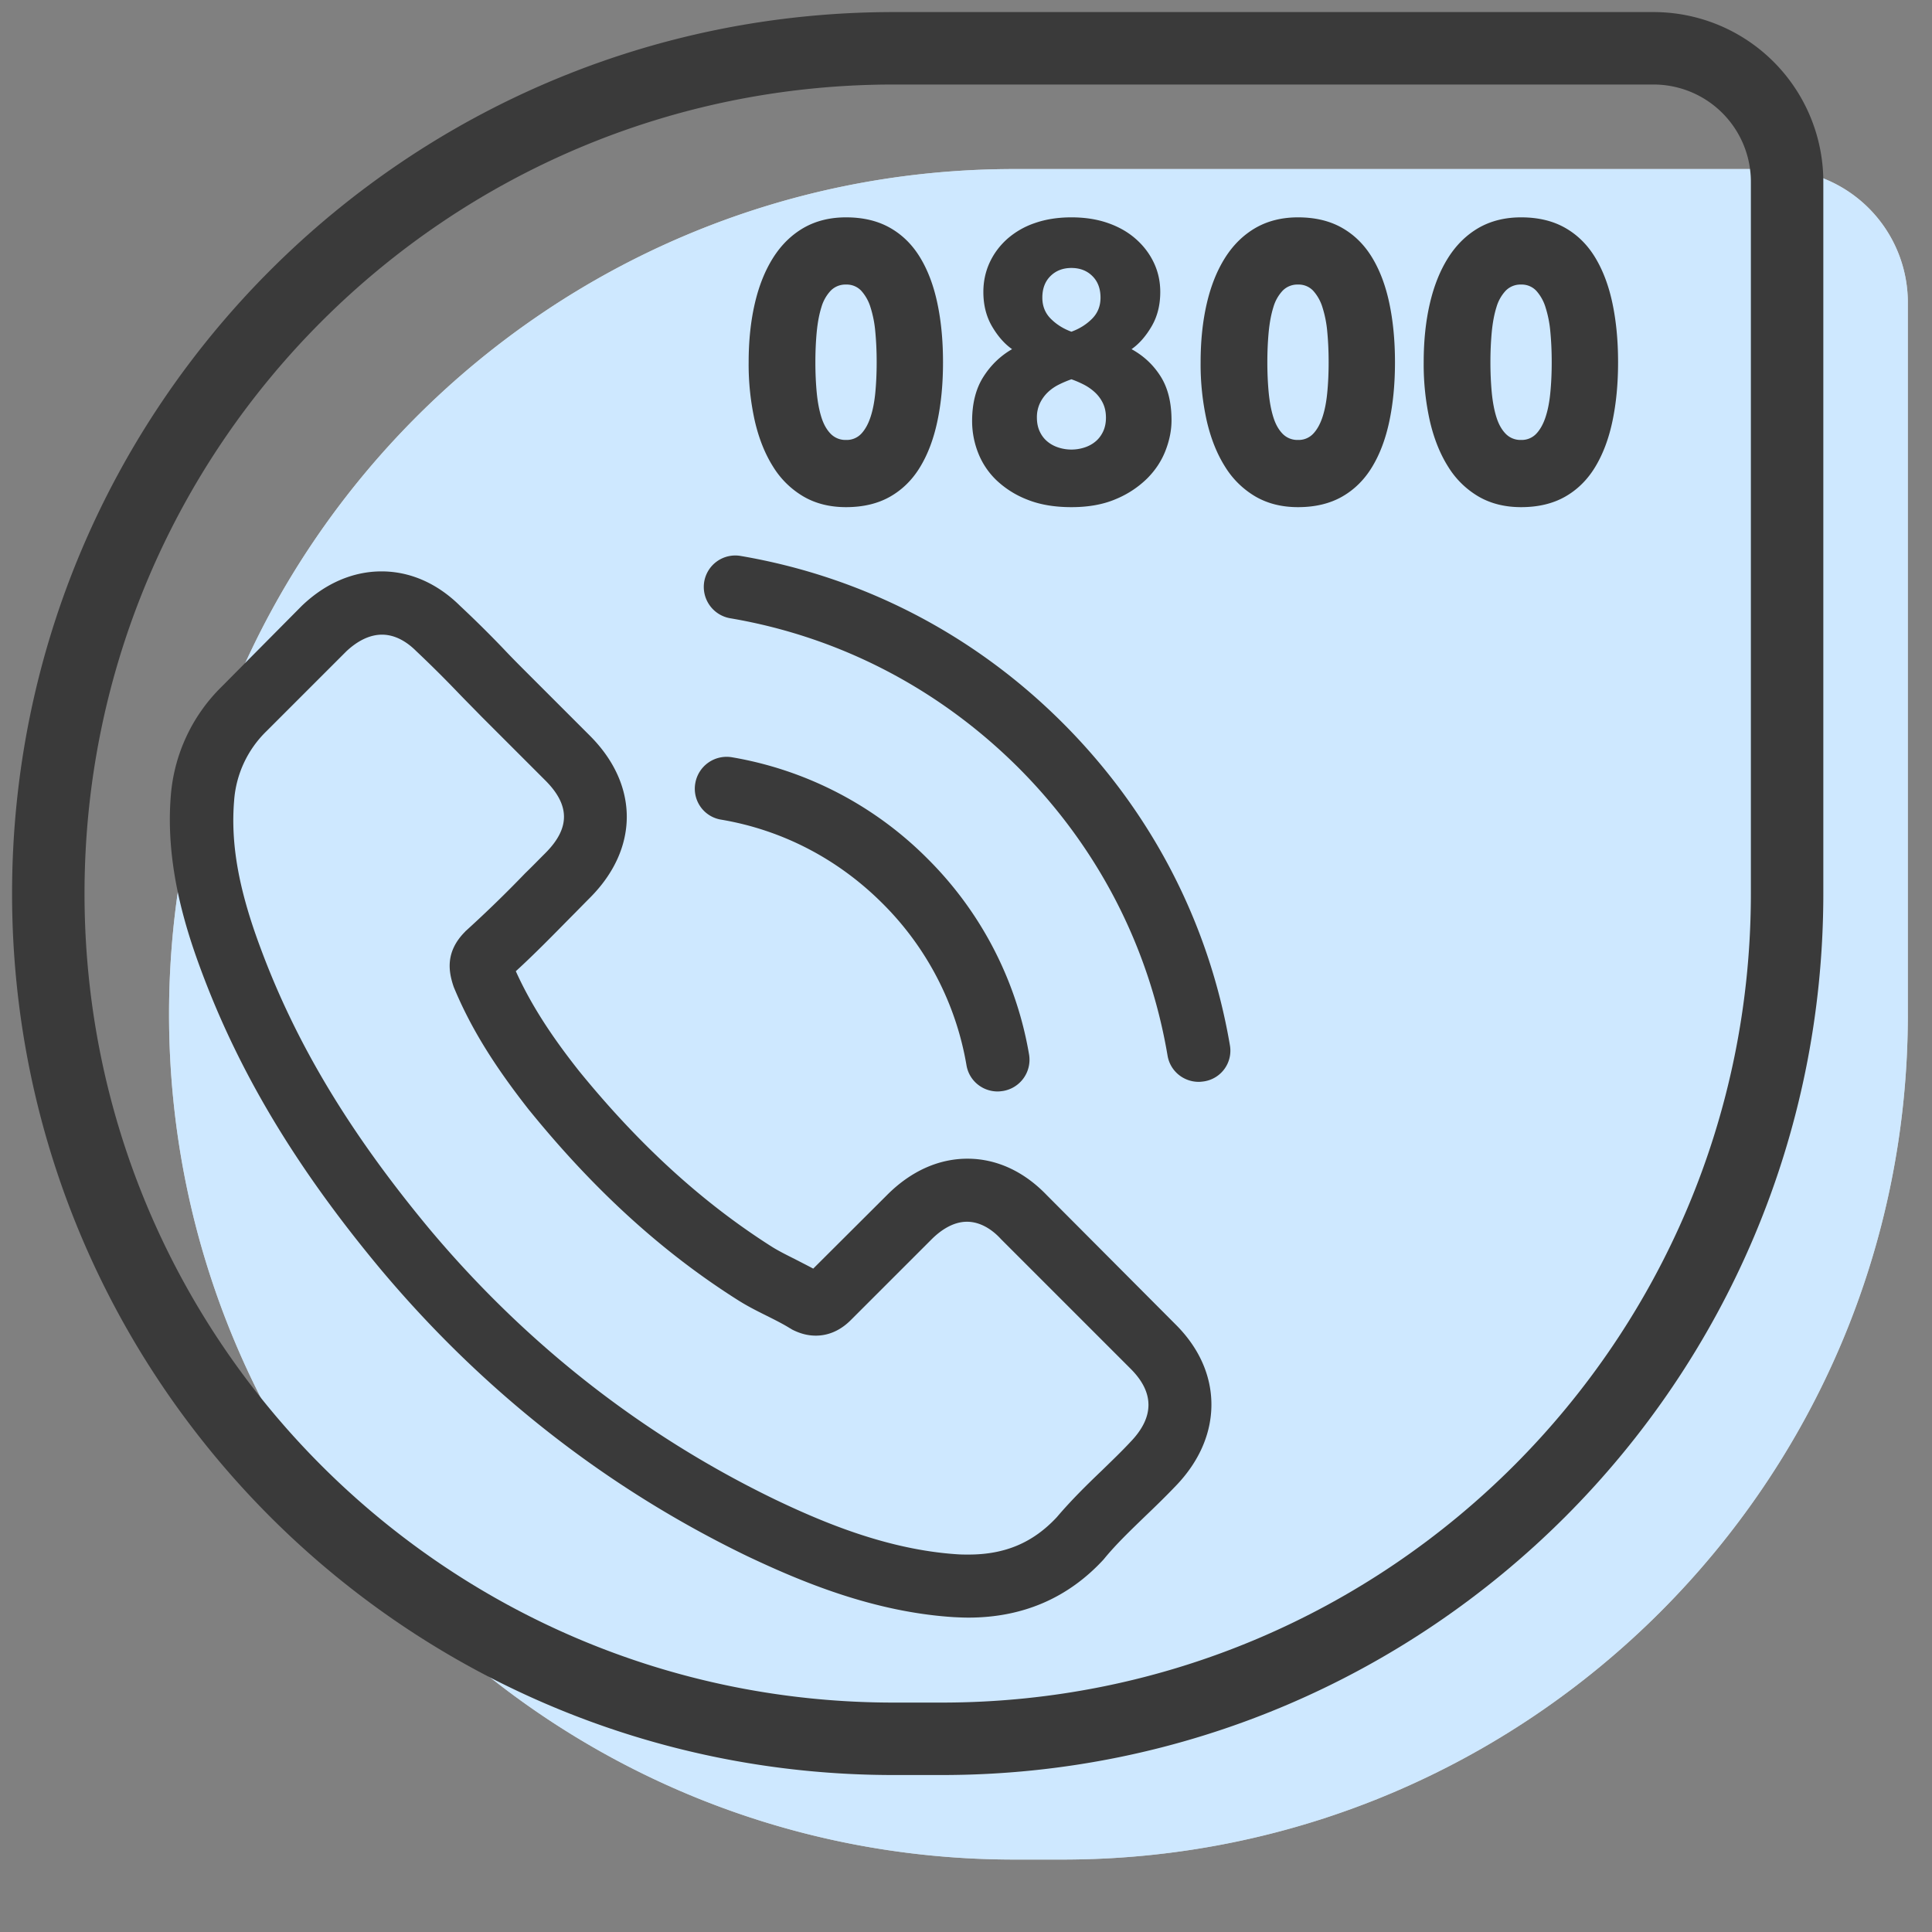
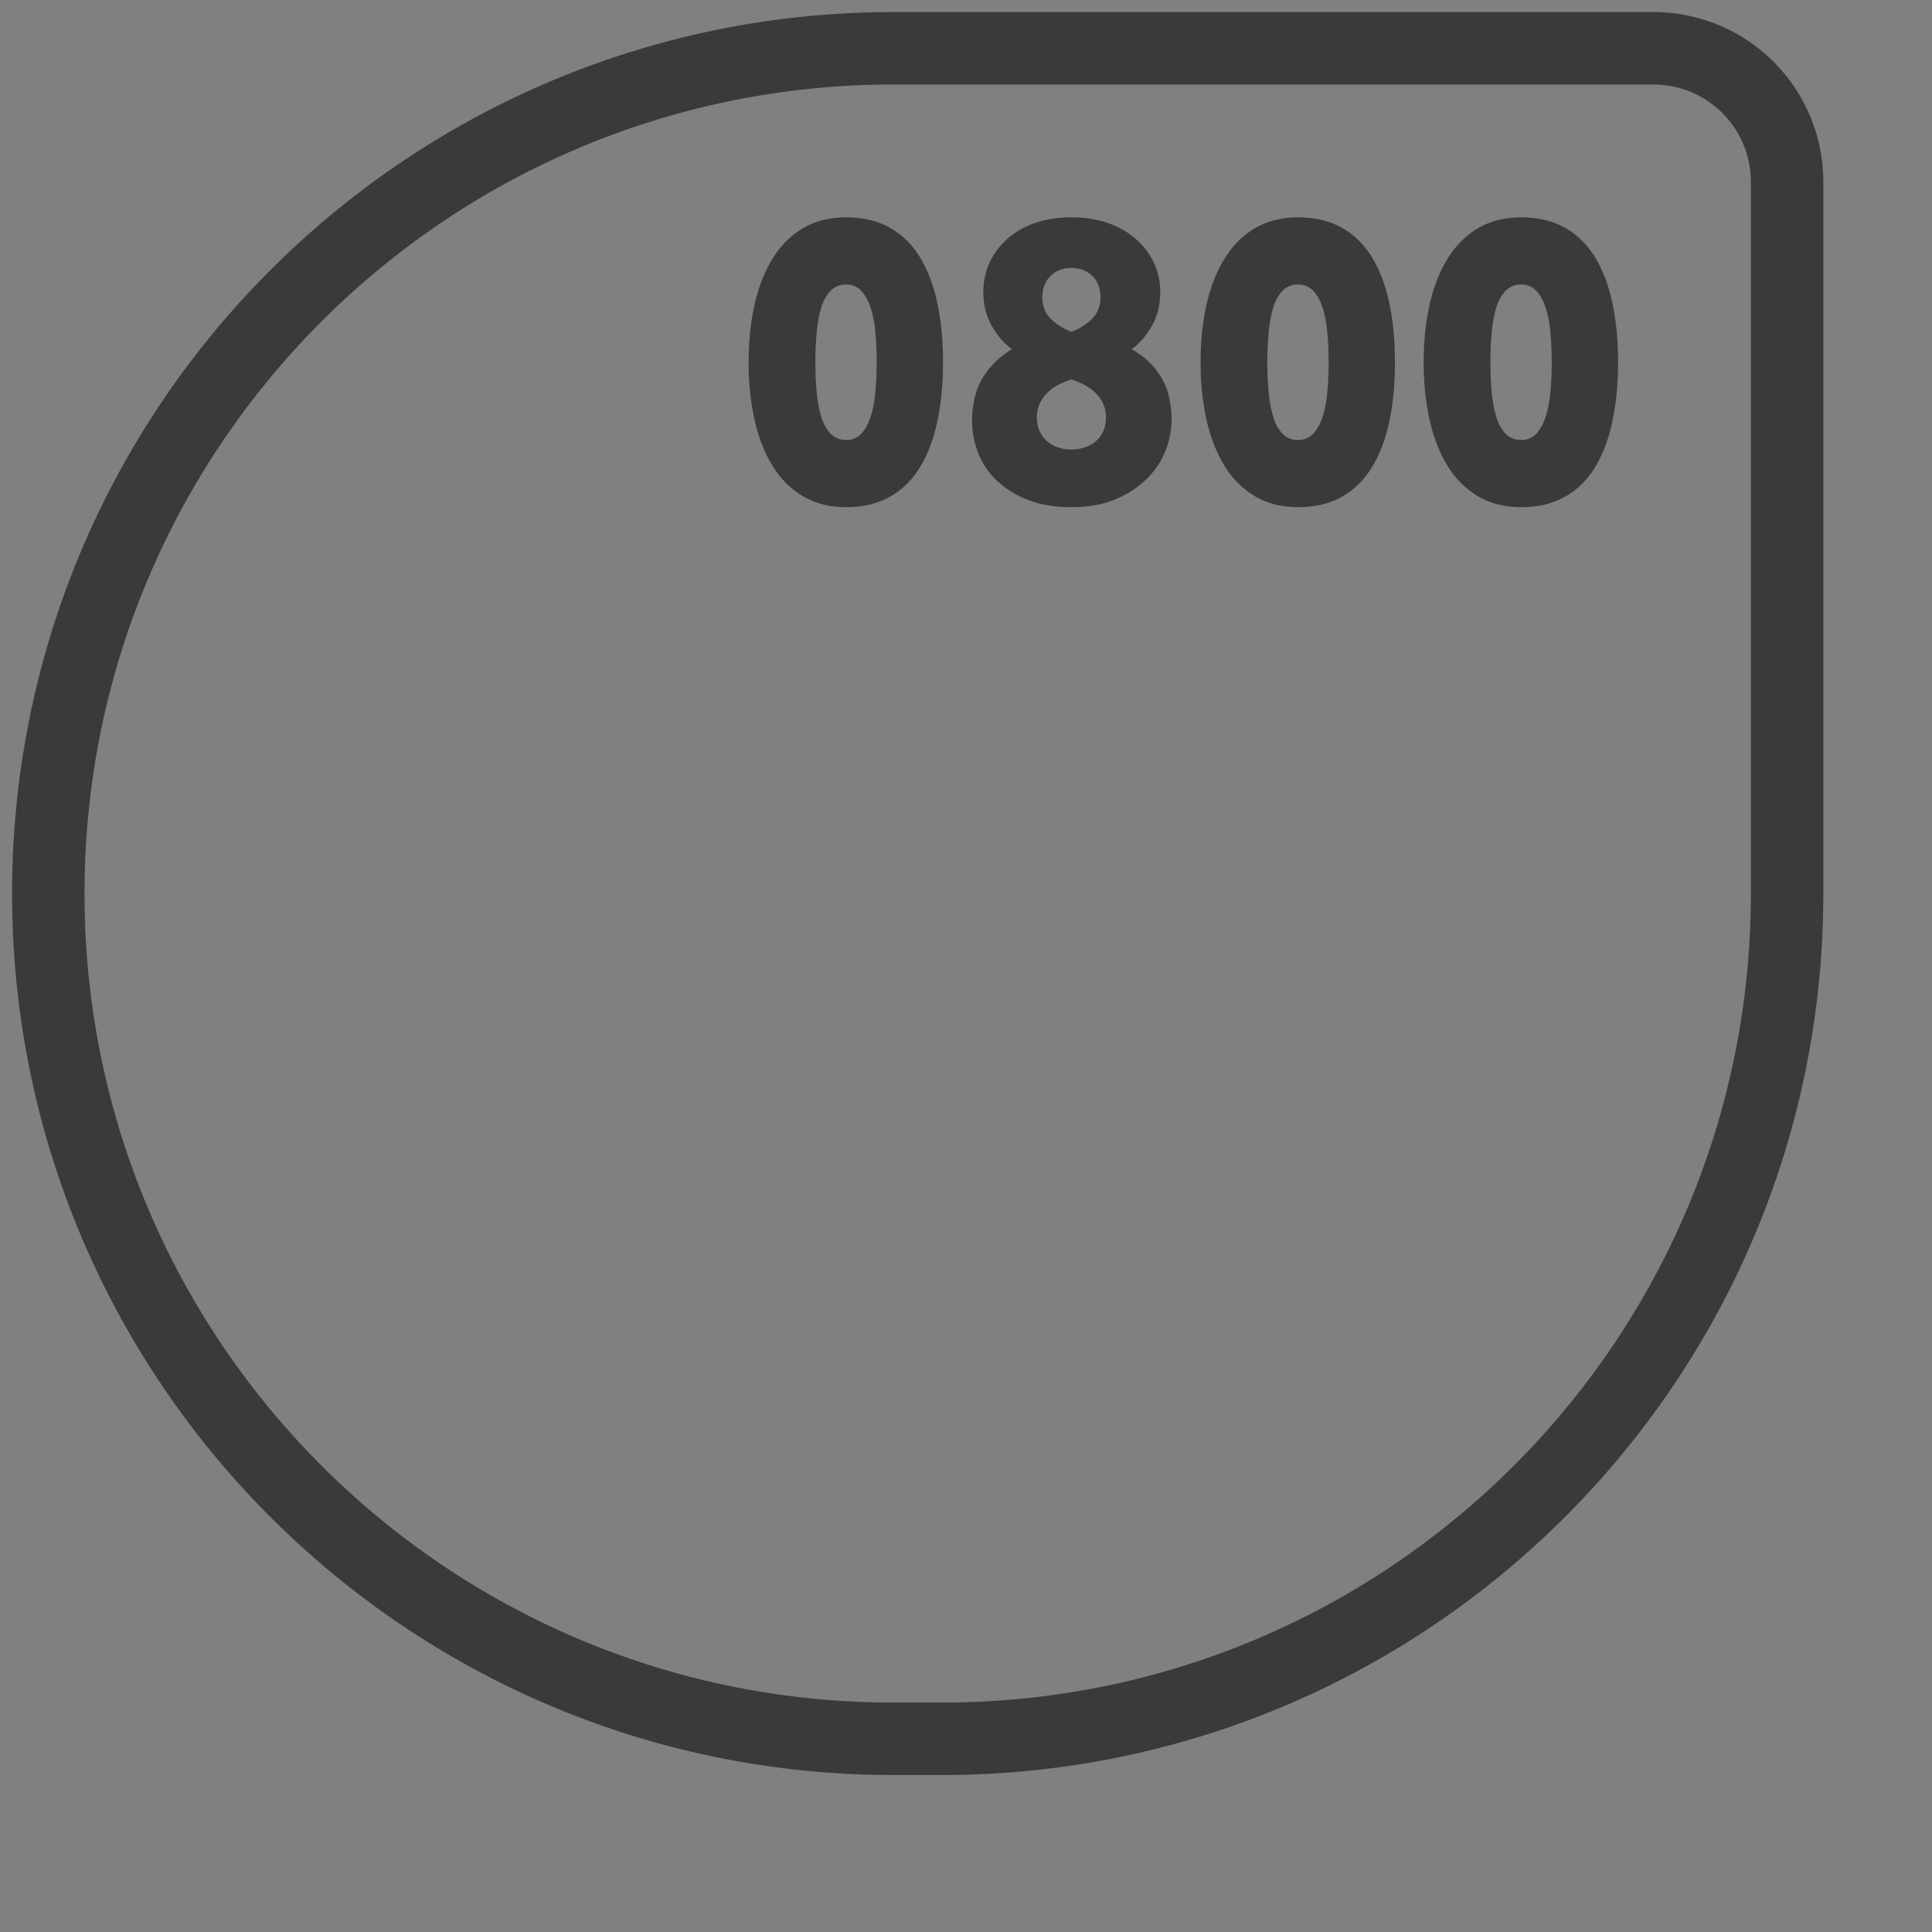
<svg xmlns="http://www.w3.org/2000/svg" width="80" height="80" viewBox="0 0 80 80">
  <rect x="0" y="0" width="80" height="80" fill="#808080" stroke="none" />
  <g fill="none" fill-rule="evenodd">
-     <path fill="#FFF" d="M42 7h31.47A5.53 5.53 0 0 1 79 12.53V42c0 19.33-15.67 35-35 35h-2C22.67 77 7 61.33 7 42S22.67 7 42 7z" />
-     <path fill="#AED8FF" fill-opacity=".6" d="M42 7h31.47A5.53 5.53 0 0 1 79 12.53V42c0 19.33-15.67 35-35 35h-2C22.67 77 7 61.33 7 42S22.67 7 42 7z" />
    <path stroke="#3A3A3A" stroke-width="3" d="M37 2h31.47A5.53 5.53 0 0 1 74 7.53V37c0 19.33-15.67 35-35 35h-2C17.67 72 2 56.33 2 37S17.67 2 37 2z" />
    <g fill="#3A3A3A" fill-rule="nonzero">
-       <path d="M43.34 49.484c-.942-.98-2.077-1.505-3.28-1.505-1.194 0-2.34.515-3.32 1.495l-3.066 3.057c-.253-.136-.505-.262-.747-.388-.35-.175-.68-.34-.961-.515-2.873-1.824-5.483-4.202-7.987-7.278-1.213-1.533-2.028-2.824-2.62-4.134.795-.728 1.533-1.485 2.251-2.213.272-.272.544-.553.815-.825 2.038-2.038 2.038-4.677 0-6.715l-2.65-2.65c-.3-.3-.61-.611-.902-.922a45.822 45.822 0 0 0-1.824-1.805c-.941-.931-2.067-1.426-3.251-1.426-1.184 0-2.33.495-3.3 1.426l-.02.02-3.299 3.328a7.1 7.1 0 0 0-2.106 4.513c-.233 2.834.602 5.473 1.243 7.2 1.572 4.242 3.92 8.172 7.424 12.384 4.25 5.075 9.365 9.084 15.207 11.908 2.232 1.057 5.211 2.31 8.54 2.523.204.01.417.02.611.02 2.242 0 4.125-.806 5.6-2.408.01-.019.029-.029.039-.048.504-.611 1.087-1.165 1.698-1.757.417-.398.844-.815 1.262-1.252.96-1 1.465-2.164 1.465-3.357 0-1.204-.514-2.359-1.495-3.329l-5.327-5.347zm3.474 10.219c-.01 0-.01.01 0 0-.379.407-.767.776-1.184 1.184-.63.601-1.271 1.232-1.873 1.94-.98 1.049-2.135 1.544-3.649 1.544-.146 0-.3 0-.446-.01-2.883-.184-5.561-1.31-7.57-2.271-5.493-2.659-10.316-6.434-14.324-11.219-3.31-3.988-5.522-7.676-6.987-11.635-.903-2.417-1.233-4.3-1.087-6.076a4.455 4.455 0 0 1 1.339-2.882l3.31-3.31c.475-.445.98-.688 1.474-.688.612 0 1.107.369 1.417.68l.03.028a48.998 48.998 0 0 1 1.746 1.737c.3.311.611.622.922.942l2.65 2.65c1.028 1.028 1.028 1.979 0 3.008-.282.281-.554.563-.835.834a50.653 50.653 0 0 1-2.436 2.368c-.02.02-.039.03-.049.049-.834.834-.679 1.65-.504 2.203l.029.087c.689 1.67 1.66 3.241 3.134 5.114l.01.01c2.679 3.3 5.503 5.871 8.618 7.841.398.253.805.457 1.194.65.349.175.679.34.96.515.04.02.078.048.117.068.33.165.64.242.96.242.806 0 1.31-.504 1.476-.67l3.319-3.318c.33-.33.854-.728 1.465-.728.602 0 1.097.379 1.398.708l.019.02 5.347 5.347c1 .99 1 2.009.01 3.038zM29.85 33.938c2.542.427 4.852 1.63 6.696 3.474a12.37 12.37 0 0 1 3.474 6.696c.107.64.66 1.087 1.29 1.087.078 0 .146-.01.224-.02a1.311 1.311 0 0 0 1.077-1.513 14.968 14.968 0 0 0-4.202-8.104 14.968 14.968 0 0 0-8.104-4.202 1.317 1.317 0 0 0-1.513 1.068 1.296 1.296 0 0 0 1.057 1.514zM50.928 43.283c-.864-5.066-3.251-9.675-6.92-13.344-3.668-3.668-8.278-6.055-13.343-6.919a1.305 1.305 0 0 0-1.505 1.068 1.317 1.317 0 0 0 1.078 1.513c4.522.767 8.646 2.912 11.927 6.182 3.28 3.28 5.415 7.405 6.181 11.927.107.64.66 1.087 1.291 1.087.078 0 .146-.01.223-.02a1.286 1.286 0 0 0 1.068-1.494z" />
-     </g>
+       </g>
    <path fill="#3A3A3A" d="M35.032 21c-.664 0-1.248-.145-1.75-.434a3.636 3.636 0 0 1-1.262-1.229c-.337-.53-.592-1.162-.763-1.897A10.755 10.755 0 0 1 31 15c0-.892.086-1.705.257-2.44.171-.735.426-1.367.763-1.897s.758-.94 1.261-1.23C33.784 9.146 34.368 9 35.032 9c.707 0 1.315.145 1.823.434.51.289.924.699 1.245 1.229.322.53.56 1.162.715 1.897.156.735.233 1.548.233 2.44 0 .892-.077 1.705-.233 2.44-.155.735-.393 1.367-.715 1.897-.32.53-.736.94-1.245 1.23-.508.288-1.116.433-1.823.433zm0-2.783a.826.826 0 0 0 .627-.253c.16-.169.289-.398.385-.687.097-.289.163-.63.201-1.021.037-.392.056-.81.056-1.256 0-.446-.019-.864-.056-1.256a4.65 4.65 0 0 0-.2-1.021 1.81 1.81 0 0 0-.386-.687.826.826 0 0 0-.627-.253.852.852 0 0 0-.634.253 1.68 1.68 0 0 0-.386.687c-.091.289-.155.63-.193 1.021-.037.392-.056.81-.056 1.256 0 .446.019.864.056 1.256.038.392.102.732.193 1.021.091.29.22.518.386.687a.852.852 0 0 0 .634.253zm9.333-4.482c.332-.12.616-.298.852-.533.235-.235.353-.527.353-.877 0-.373-.112-.671-.337-.894-.225-.223-.514-.335-.868-.335-.353 0-.642.112-.867.335-.225.223-.337.52-.337.894 0 .35.117.642.353.877s.52.412.851.533zm0 1.97c-.17.06-.342.132-.514.217-.17.084-.324.19-.457.316a1.56 1.56 0 0 0-.33.452 1.359 1.359 0 0 0-.128.605c0 .217.04.41.12.578.08.17.188.308.322.416.133.109.286.19.457.244a1.747 1.747 0 0 0 1.06 0c.172-.054.325-.135.458-.244.134-.108.241-.247.322-.416.08-.168.12-.361.12-.578 0-.229-.043-.43-.128-.605a1.49 1.49 0 0 0-.338-.452 2.077 2.077 0 0 0-.458-.316 4.17 4.17 0 0 0-.506-.217zm-2.457-1.247c-.31-.217-.587-.53-.828-.94-.24-.41-.361-.885-.361-1.428 0-.433.086-.837.257-1.21.171-.374.415-.702.73-.985a3.346 3.346 0 0 1 1.15-.66c.45-.157.953-.235 1.51-.235.556 0 1.06.078 1.51.235.45.157.835.376 1.156.66.321.283.57.611.747.985.177.373.265.777.265 1.21 0 .543-.12 1.018-.361 1.428-.241.41-.517.723-.828.94.504.277.905.653 1.205 1.13.3.475.45 1.08.45 1.816 0 .41-.083.828-.249 1.256-.166.427-.42.813-.763 1.156a4.067 4.067 0 0 1-1.293.85c-.52.223-1.133.334-1.84.334-.696 0-1.3-.102-1.815-.307a3.898 3.898 0 0 1-1.285-.804 3.161 3.161 0 0 1-.763-1.139 3.593 3.593 0 0 1-.249-1.31c0-.735.155-1.347.466-1.835.31-.488.707-.87 1.189-1.147zM53.747 21c-.664 0-1.248-.145-1.751-.434a3.636 3.636 0 0 1-1.261-1.229c-.337-.53-.592-1.162-.763-1.897a10.755 10.755 0 0 1-.257-2.44c0-.892.086-1.705.257-2.44.171-.735.426-1.367.763-1.897s.758-.94 1.261-1.23C52.499 9.146 53.083 9 53.747 9c.707 0 1.315.145 1.823.434.509.289.924.699 1.245 1.229.322.53.56 1.162.715 1.897.155.735.233 1.548.233 2.44 0 .892-.078 1.705-.233 2.44-.155.735-.393 1.367-.715 1.897-.321.53-.736.94-1.245 1.23-.508.288-1.116.433-1.823.433zm0-2.783a.826.826 0 0 0 .626-.253c.161-.169.29-.398.386-.687.096-.289.163-.63.2-1.021.038-.392.057-.81.057-1.256 0-.446-.019-.864-.056-1.256a4.65 4.65 0 0 0-.201-1.021 1.81 1.81 0 0 0-.386-.687.826.826 0 0 0-.626-.253.852.852 0 0 0-.635.253 1.68 1.68 0 0 0-.385.687c-.091.289-.155.63-.193 1.021-.037.392-.056.81-.056 1.256 0 .446.019.864.056 1.256.038.392.102.732.193 1.021.09.29.22.518.385.687a.852.852 0 0 0 .635.253zM62.984 21c-.664 0-1.248-.145-1.751-.434a3.636 3.636 0 0 1-1.261-1.229c-.337-.53-.592-1.162-.763-1.897a10.755 10.755 0 0 1-.257-2.44c0-.892.085-1.705.257-2.44.171-.735.426-1.367.763-1.897s.758-.94 1.26-1.23C61.737 9.146 62.32 9 62.985 9c.707 0 1.315.145 1.823.434.509.289.924.699 1.245 1.229.321.53.56 1.162.715 1.897.155.735.233 1.548.233 2.44 0 .892-.078 1.705-.233 2.44-.155.735-.394 1.367-.715 1.897-.321.53-.736.94-1.245 1.23-.508.288-1.116.433-1.823.433zm0-2.783a.826.826 0 0 0 .626-.253c.161-.169.29-.398.386-.687.096-.289.163-.63.2-1.021.038-.392.057-.81.057-1.256 0-.446-.019-.864-.056-1.256a4.65 4.65 0 0 0-.201-1.021 1.81 1.81 0 0 0-.386-.687.826.826 0 0 0-.626-.253.852.852 0 0 0-.635.253 1.68 1.68 0 0 0-.385.687c-.091.289-.155.63-.193 1.021-.037.392-.056.81-.056 1.256 0 .446.019.864.056 1.256.038.392.102.732.193 1.021.09.29.22.518.385.687a.852.852 0 0 0 .635.253z" />
  </g>
</svg>